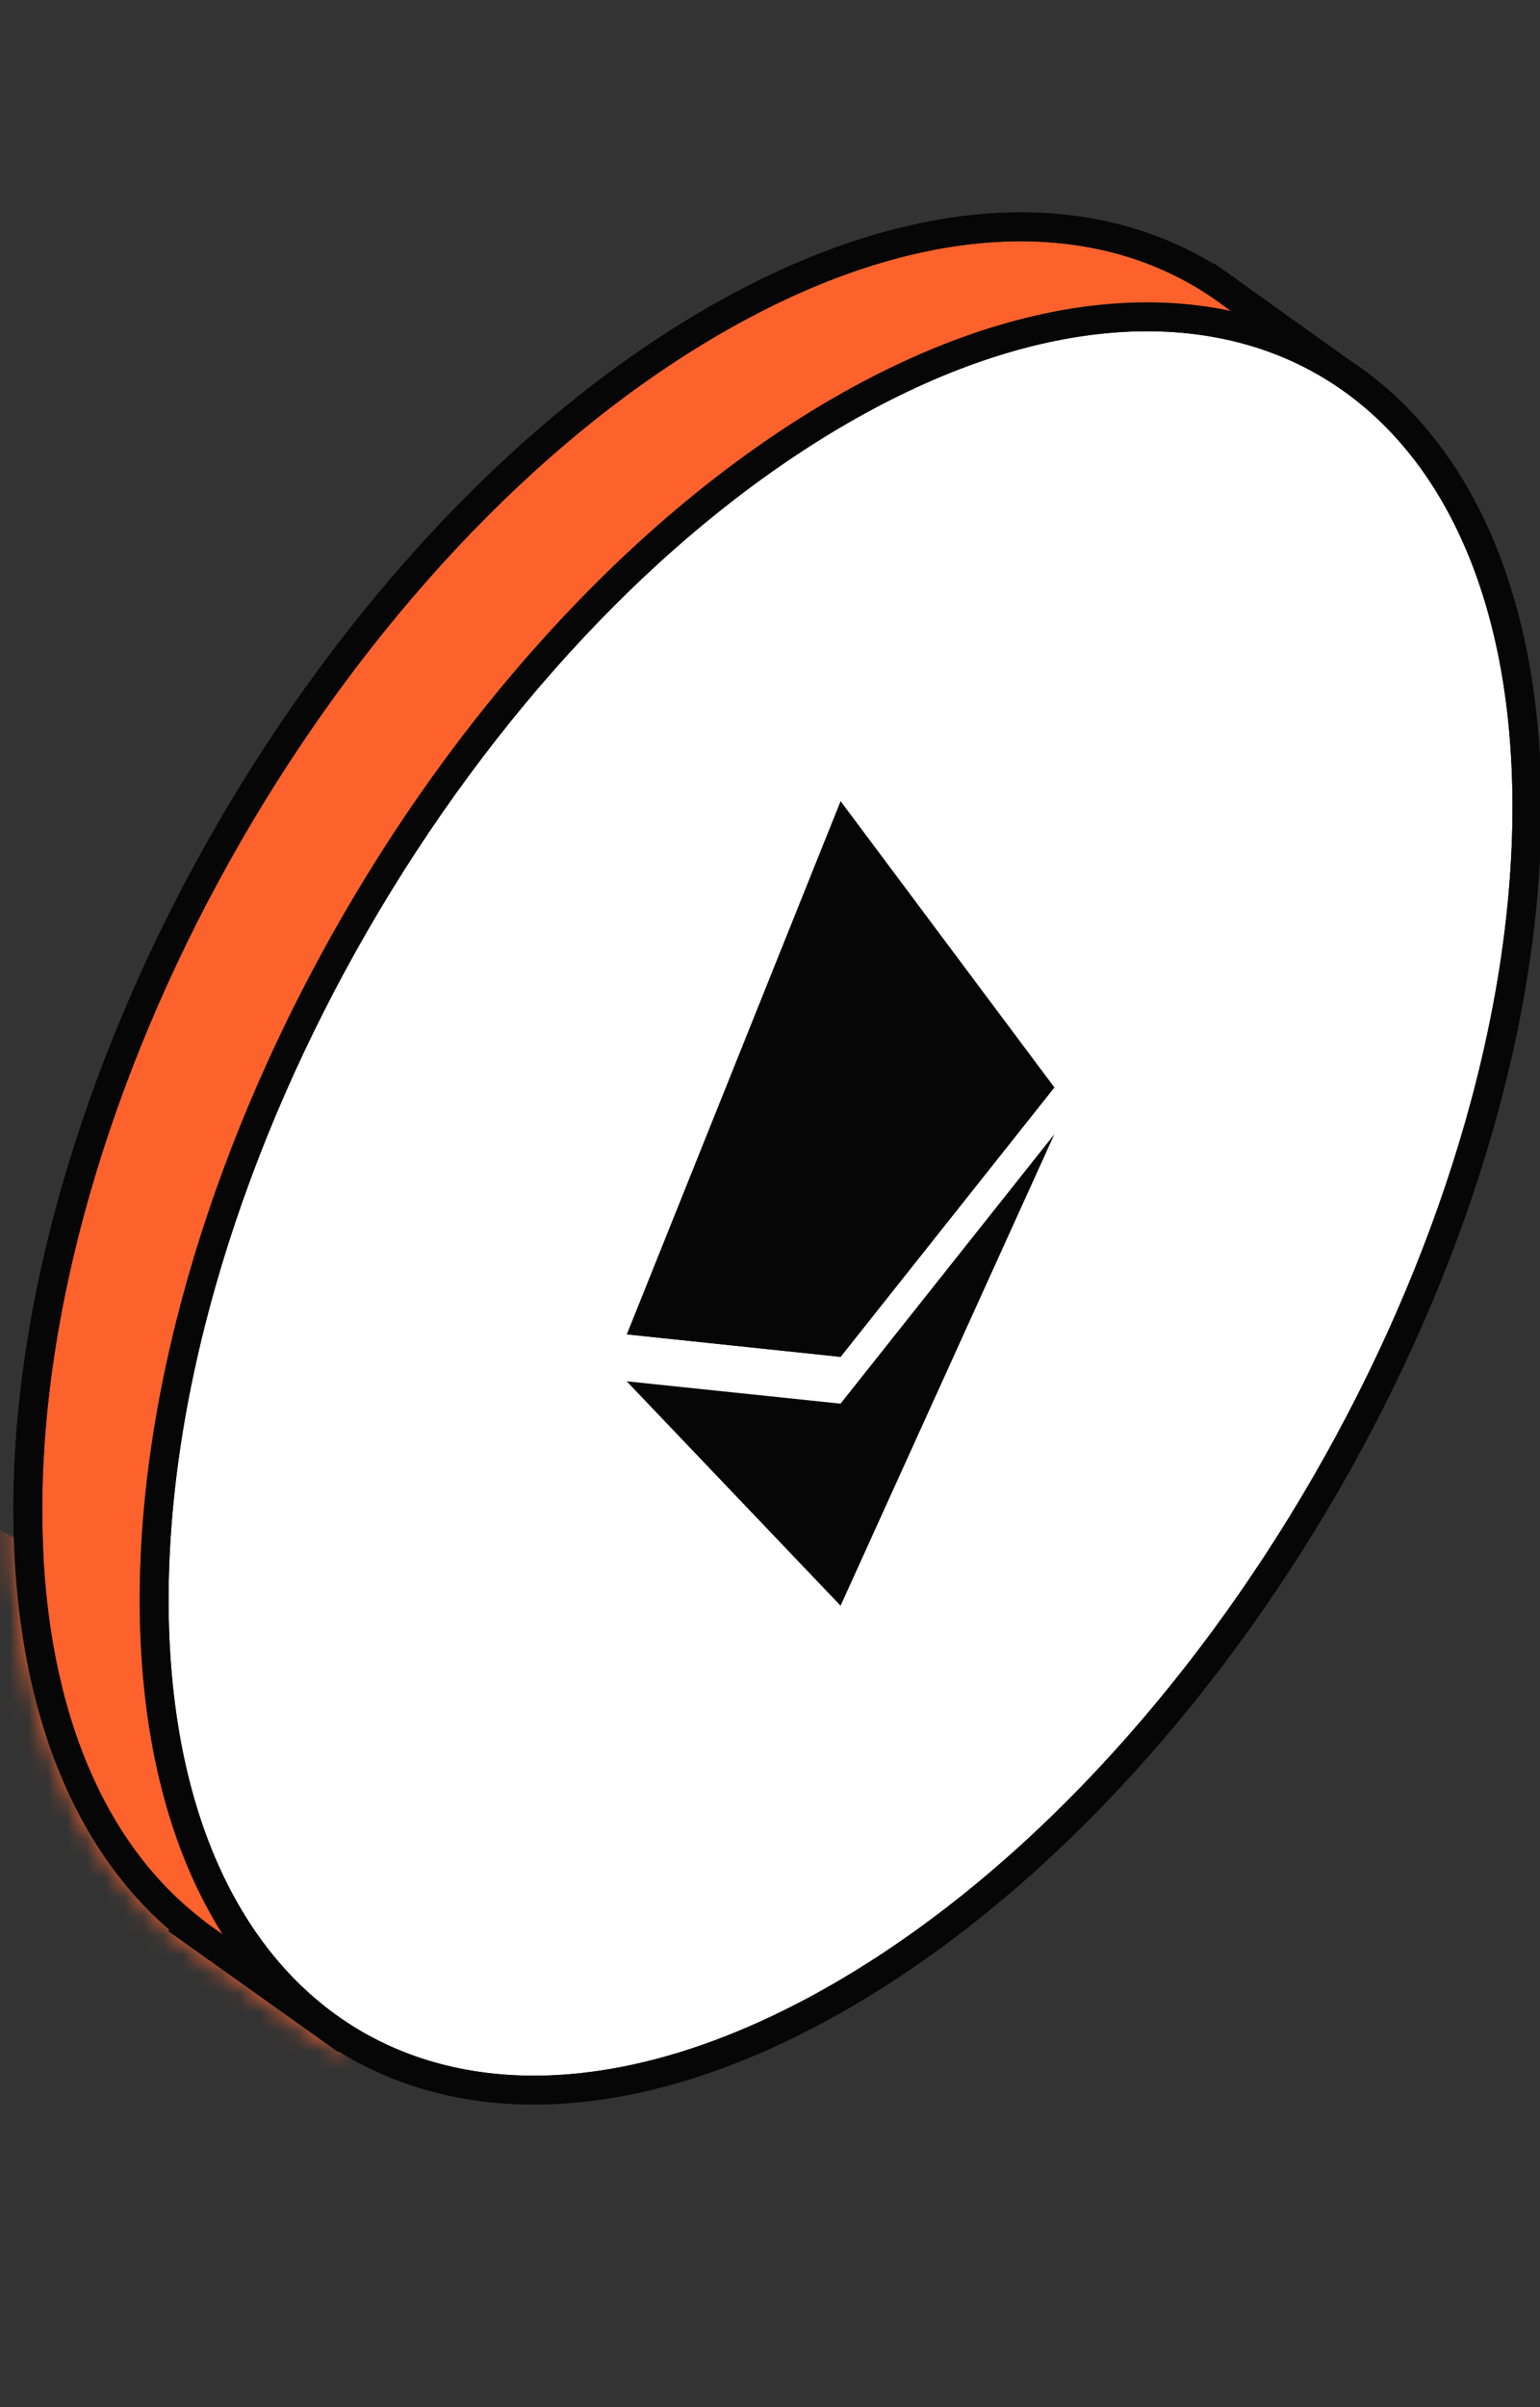
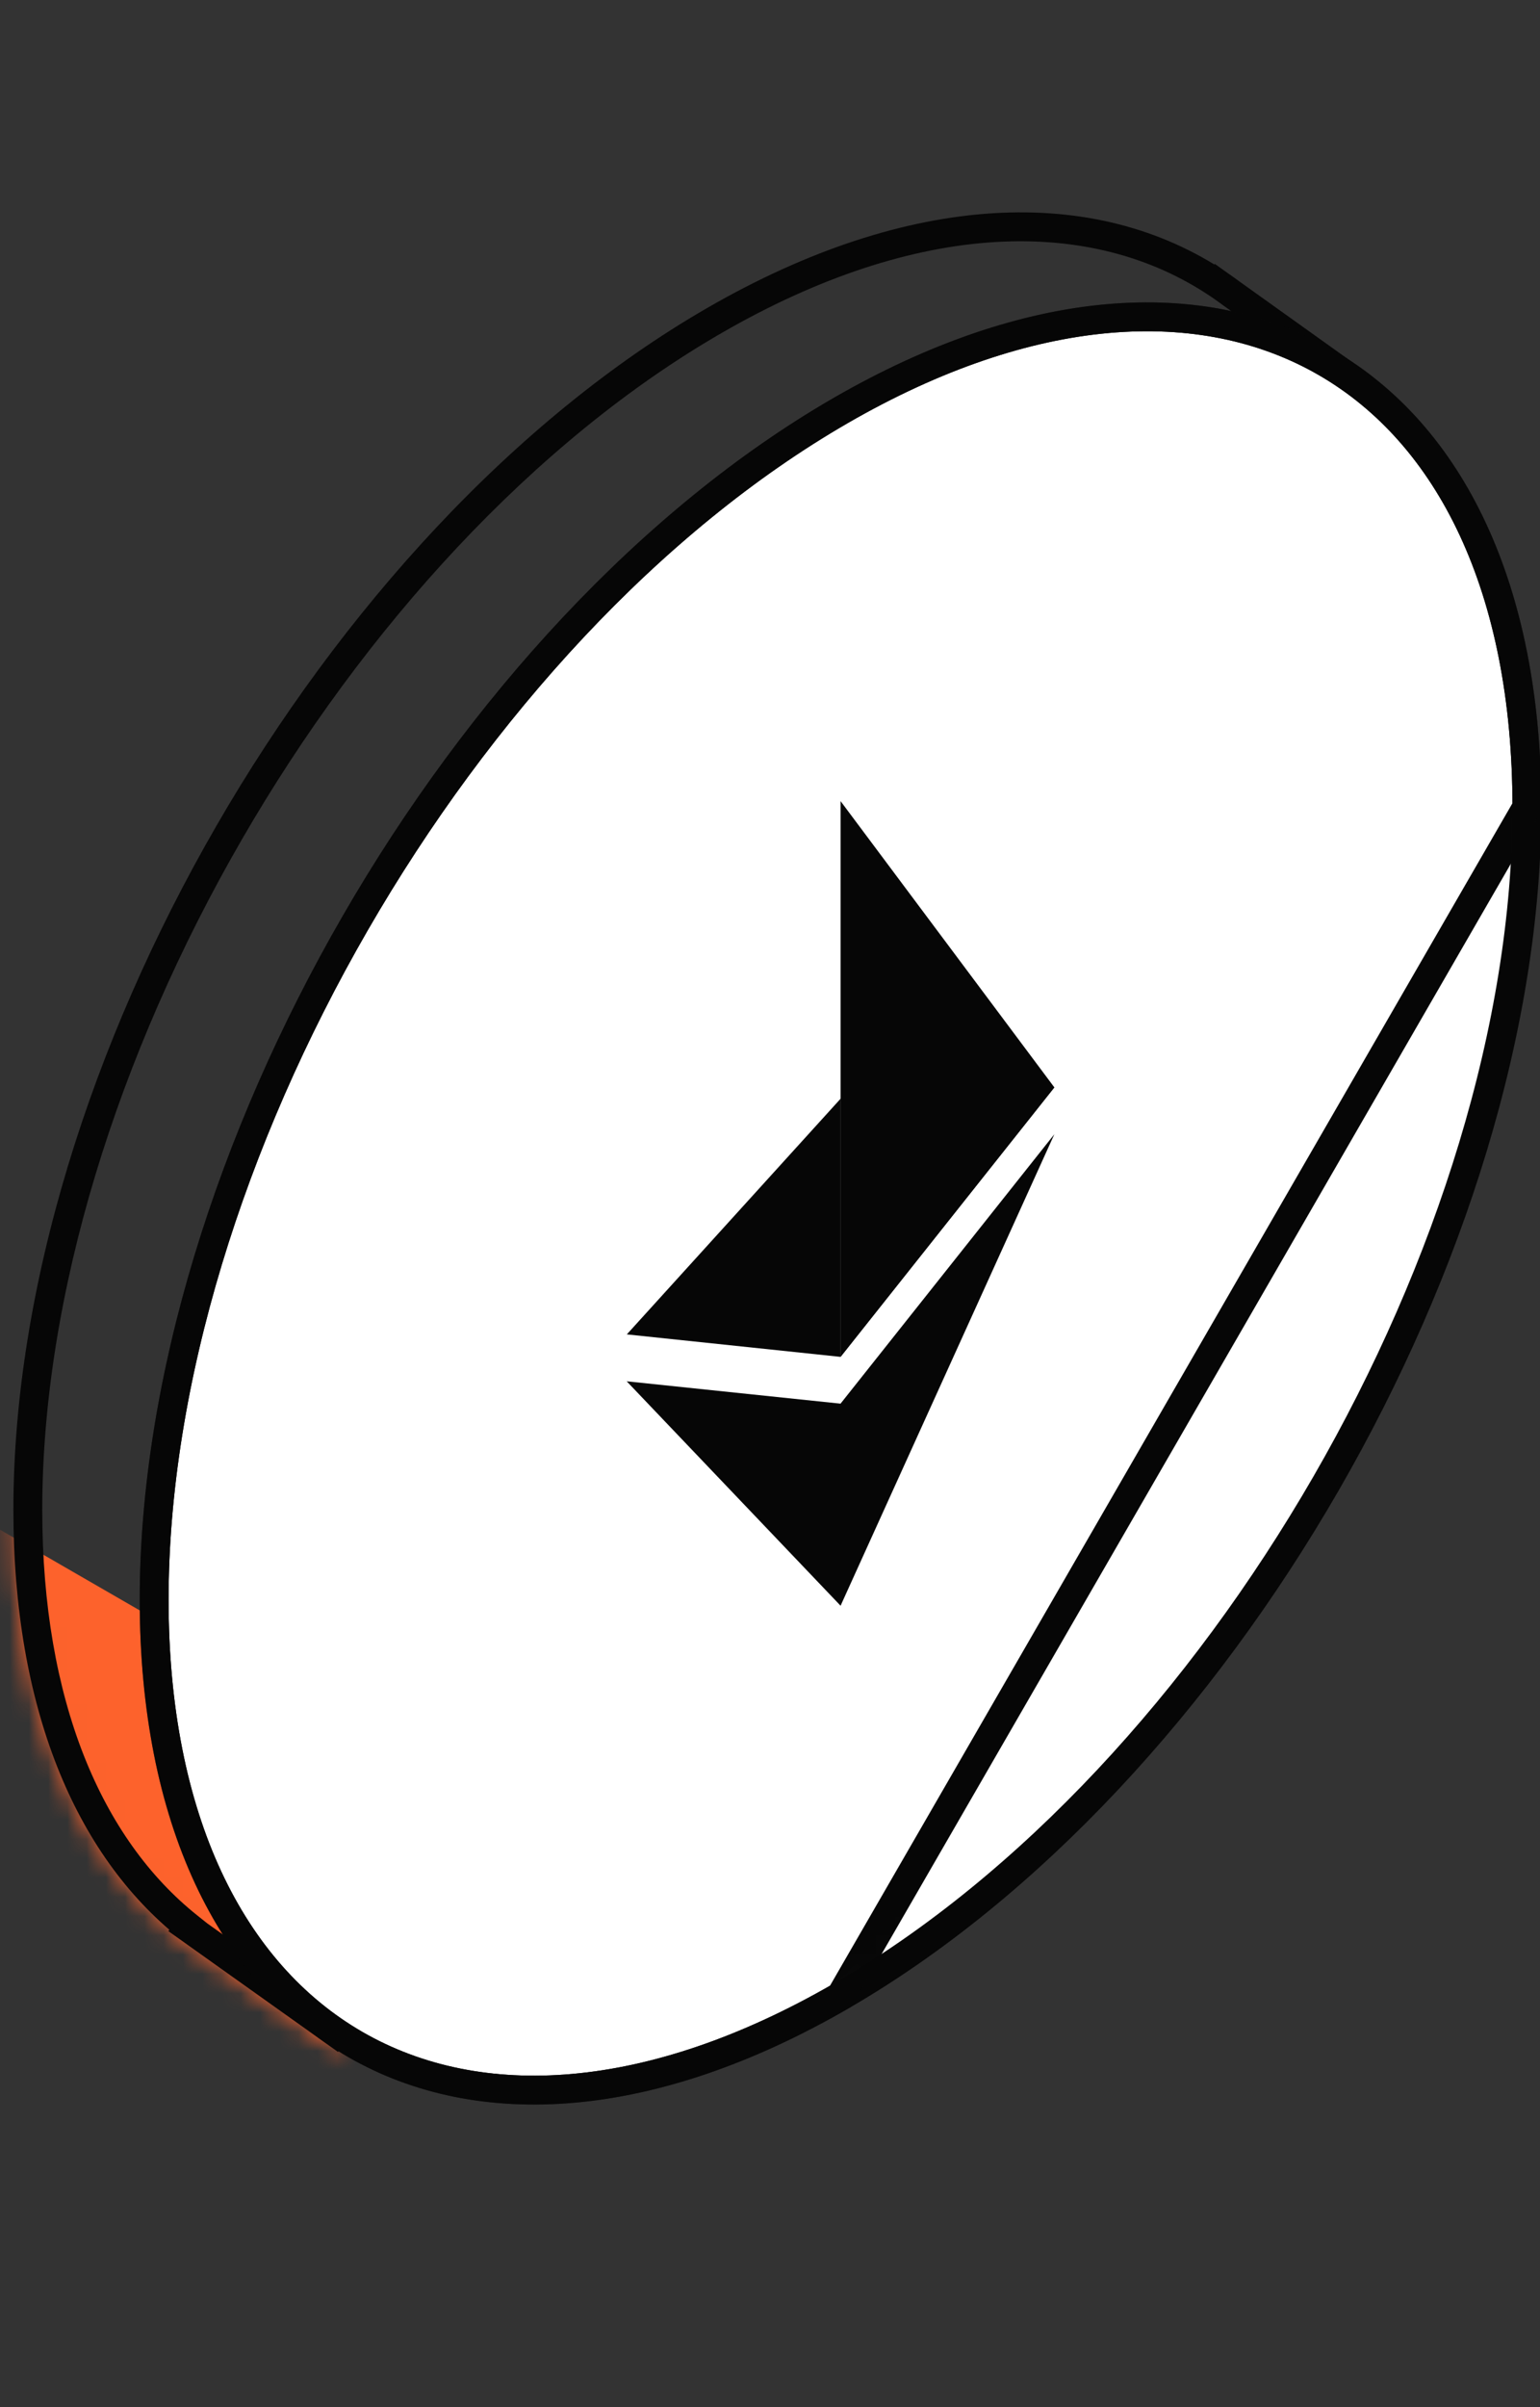
<svg xmlns="http://www.w3.org/2000/svg" width="80" height="125" viewBox="0 0 80 125" fill="none">
  <rect x="0" y="0" width="80" height="125" fill="#333333" stroke="none" />
-   <path fill-rule="evenodd" clip-rule="evenodd" d="M9.779 100.05C4.578 95.898 1.445 88.479 1.445 78.406C1.445 55.667 17.409 28.017 37.101 16.648C47.468 10.663 56.801 10.383 63.316 14.777L63.318 14.775L63.397 14.832C63.598 14.969 63.796 15.11 63.991 15.256L70.228 19.714L69.212 21.362C71.484 25.468 72.757 30.811 72.757 37.234C72.757 59.973 56.794 87.623 37.101 98.992C30.265 102.94 23.877 104.405 18.451 103.686L17.344 105.481L9.759 100.082L9.779 100.05Z" fill="#FD622C" />
-   <path d="M9.779 100.05L10.247 99.464L10.771 99.882L10.415 100.449L9.779 100.05ZM63.316 14.777L63.952 15.176L63.539 15.832L62.897 15.399L63.316 14.777ZM63.318 14.775L62.683 14.376L63.106 13.702L63.754 14.165L63.318 14.775ZM63.397 14.832L62.974 15.451L62.968 15.447L62.961 15.442L63.397 14.832ZM63.991 15.256L63.555 15.867L63.549 15.862L63.542 15.857L63.991 15.256ZM70.228 19.714L70.664 19.104L71.234 19.511L70.867 20.108L70.228 19.714ZM69.212 21.362L68.556 21.725L68.344 21.341L68.574 20.968L69.212 21.362ZM18.451 103.686L17.813 103.292L18.068 102.878L18.55 102.942L18.451 103.686ZM17.344 105.481L17.983 105.875L17.562 106.557L16.909 106.092L17.344 105.481ZM9.759 100.082L9.324 100.693L8.748 100.283L9.124 99.683L9.759 100.082ZM2.195 78.406C2.195 88.338 5.282 95.501 10.247 99.464L9.311 100.636C3.873 96.296 0.695 88.62 0.695 78.406H2.195ZM37.476 17.298C27.771 22.901 18.942 32.546 12.538 43.639C6.134 54.731 2.195 67.2 2.195 78.406H0.695C0.695 66.874 4.738 54.148 11.239 42.889C17.74 31.629 26.739 21.765 36.726 15.999L37.476 17.298ZM62.897 15.399C56.706 11.223 47.699 11.395 37.476 17.298L36.726 15.999C47.237 9.93 56.897 9.543 63.736 14.155L62.897 15.399ZM62.681 14.378L62.683 14.376L63.953 15.174L63.952 15.176L62.681 14.378ZM63.754 14.165L63.833 14.222L62.961 15.442L62.882 15.385L63.754 14.165ZM63.542 15.857C63.355 15.717 63.166 15.582 62.974 15.451L63.82 14.212C64.03 14.356 64.237 14.503 64.44 14.656L63.542 15.857ZM64.427 14.646L70.664 19.104L69.792 20.324L63.555 15.867L64.427 14.646ZM70.867 20.108L69.851 21.755L68.574 20.968L69.59 19.32L70.867 20.108ZM72.007 37.234C72.007 30.907 70.752 25.695 68.556 21.725L69.869 20.999C72.216 25.241 73.507 30.716 73.507 37.234H72.007ZM36.726 98.343C46.432 92.739 55.261 83.094 61.665 72.002C68.069 60.91 72.007 48.441 72.007 37.234H73.507C73.507 48.766 69.465 61.492 62.964 72.752C56.463 84.012 47.463 93.876 37.476 99.642L36.726 98.343ZM18.55 102.942C23.768 103.634 29.989 102.233 36.726 98.343L37.476 99.642C30.541 103.646 23.987 105.177 18.353 104.429L18.55 102.942ZM19.09 104.079L17.983 105.875L16.706 105.087L17.813 103.292L19.09 104.079ZM16.909 106.092L9.324 100.693L10.194 99.471L17.779 104.87L16.909 106.092ZM9.124 99.683L9.144 99.651L10.415 100.449L10.395 100.481L9.124 99.683Z" fill="#060606" />
  <mask id="mask0_296_67" style="mask-type:alpha" maskUnits="userSpaceOnUse" x="0" y="11" width="74" height="96">
    <path fill-rule="evenodd" clip-rule="evenodd" d="M9.775 100.046C4.574 95.894 1.441 88.475 1.441 78.402C1.441 55.664 17.405 28.014 37.097 16.644C47.464 10.659 56.797 10.379 63.312 14.773L63.314 14.771L63.393 14.828C63.594 14.965 63.792 15.107 63.987 15.252L70.224 19.71L69.209 21.358C71.48 25.464 72.754 30.808 72.754 37.23C72.754 59.969 56.79 87.619 37.097 98.988C30.261 102.936 23.873 104.402 18.447 103.682L17.34 105.477L9.755 100.078L9.775 100.046Z" fill="#B0F127" />
    <path d="M9.775 100.046L10.243 99.46L10.767 99.878L10.411 100.445L9.775 100.046ZM63.312 14.773L63.948 15.172L63.536 15.828L62.893 15.395L63.312 14.773ZM63.314 14.771L62.679 14.372L63.102 13.698L63.75 14.161L63.314 14.771ZM63.393 14.828L62.97 15.447L62.964 15.443L62.957 15.438L63.393 14.828ZM63.987 15.252L63.551 15.863L63.545 15.858L63.538 15.853L63.987 15.252ZM70.224 19.71L70.66 19.1L71.23 19.508L70.863 20.104L70.224 19.71ZM69.209 21.358L68.552 21.721L68.34 21.337L68.57 20.964L69.209 21.358ZM18.447 103.682L17.809 103.288L18.064 102.874L18.546 102.938L18.447 103.682ZM17.34 105.477L17.979 105.871L17.558 106.553L16.905 106.088L17.34 105.477ZM9.755 100.078L9.32 100.689L8.744 100.279L9.12 99.679L9.755 100.078ZM2.191 78.402C2.191 88.334 5.278 95.497 10.243 99.46L9.308 100.632C3.869 96.292 0.691 88.616 0.691 78.402H2.191ZM37.472 17.294C27.767 22.897 18.939 32.542 12.534 43.635C6.13 54.727 2.191 67.196 2.191 78.402H0.691C0.691 66.87 4.734 54.145 11.235 42.885C17.736 31.625 26.735 21.761 36.722 15.995L37.472 17.294ZM62.893 15.395C56.702 11.219 47.695 11.392 37.472 17.294L36.722 15.995C47.233 9.927 56.893 9.539 63.732 14.151L62.893 15.395ZM62.677 14.374L62.679 14.372L63.949 15.17L63.948 15.172L62.677 14.374ZM63.75 14.161L63.829 14.218L62.957 15.438L62.878 15.381L63.75 14.161ZM63.538 15.853C63.352 15.714 63.162 15.578 62.97 15.447L63.816 14.209C64.026 14.352 64.233 14.499 64.436 14.652L63.538 15.853ZM64.424 14.642L70.66 19.1L69.788 20.32L63.551 15.863L64.424 14.642ZM70.863 20.104L69.847 21.751L68.57 20.964L69.586 19.317L70.863 20.104ZM72.004 37.23C72.004 30.902 70.748 25.691 68.552 21.721L69.865 20.995C72.212 25.237 73.504 30.712 73.504 37.23H72.004ZM36.722 98.339C46.428 92.736 55.257 83.09 61.661 71.998C68.065 60.906 72.004 48.437 72.004 37.23H73.504C73.504 48.762 69.461 61.488 62.96 72.748C56.459 84.008 47.459 93.872 37.472 99.638L36.722 98.339ZM18.546 102.938C23.764 103.63 29.985 102.229 36.722 98.339L37.472 99.638C30.537 103.642 23.983 105.173 18.349 104.425L18.546 102.938ZM19.086 104.075L17.979 105.871L16.702 105.083L17.809 103.288L19.086 104.075ZM16.905 106.088L9.32 100.689L10.19 99.467L17.775 104.866L16.905 106.088ZM9.12 99.679L9.14 99.647L10.411 100.445L10.391 100.477L9.12 99.679Z" fill="#060606" />
  </mask>
  <g mask="url(#mask0_296_67)">
    <path d="M-41.144 55.681L34.283 99.228L34.283 136.678L-41.144 93.13L-41.144 55.681Z" fill="#FD622C" />
  </g>
  <path d="M9.779 100.05L10.247 99.464L10.771 99.882L10.415 100.449L9.779 100.05ZM63.316 14.777L63.952 15.176L63.539 15.832L62.897 15.399L63.316 14.777ZM63.318 14.775L62.683 14.376L63.106 13.702L63.754 14.165L63.318 14.775ZM63.397 14.832L62.974 15.451L62.968 15.447L62.961 15.442L63.397 14.832ZM63.991 15.256L63.555 15.867L63.549 15.862L63.542 15.857L63.991 15.256ZM70.228 19.714L70.664 19.104L71.234 19.511L70.867 20.108L70.228 19.714ZM69.212 21.362L68.556 21.725L68.344 21.341L68.574 20.968L69.212 21.362ZM18.451 103.686L17.813 103.292L18.068 102.878L18.55 102.942L18.451 103.686ZM17.344 105.481L17.983 105.875L17.562 106.557L16.909 106.092L17.344 105.481ZM9.759 100.082L9.324 100.693L8.748 100.283L9.124 99.683L9.759 100.082ZM2.195 78.406C2.195 88.338 5.282 95.501 10.247 99.464L9.311 100.636C3.873 96.296 0.695 88.62 0.695 78.406H2.195ZM37.476 17.298C27.771 22.901 18.942 32.546 12.538 43.639C6.134 54.731 2.195 67.2 2.195 78.406H0.695C0.695 66.874 4.738 54.148 11.239 42.889C17.74 31.629 26.739 21.765 36.726 15.999L37.476 17.298ZM62.897 15.399C56.706 11.223 47.699 11.395 37.476 17.298L36.726 15.999C47.237 9.93 56.897 9.543 63.736 14.155L62.897 15.399ZM62.681 14.378L62.683 14.376L63.953 15.174L63.952 15.176L62.681 14.378ZM63.754 14.165L63.833 14.222L62.961 15.442L62.882 15.385L63.754 14.165ZM63.542 15.857C63.355 15.717 63.166 15.582 62.974 15.451L63.82 14.212C64.03 14.356 64.237 14.503 64.44 14.656L63.542 15.857ZM64.427 14.646L70.664 19.104L69.792 20.324L63.555 15.867L64.427 14.646ZM70.867 20.108L69.851 21.755L68.574 20.968L69.59 19.32L70.867 20.108ZM72.007 37.234C72.007 30.907 70.752 25.695 68.556 21.725L69.869 20.999C72.216 25.241 73.507 30.716 73.507 37.234H72.007ZM36.726 98.343C46.432 92.739 55.261 83.094 61.665 72.002C68.069 60.91 72.007 48.441 72.007 37.234H73.507C73.507 48.766 69.465 61.492 62.964 72.752C56.463 84.012 47.463 93.876 37.476 99.642L36.726 98.343ZM18.55 102.942C23.768 103.634 29.989 102.233 36.726 98.343L37.476 99.642C30.541 103.646 23.987 105.177 18.353 104.429L18.55 102.942ZM19.09 104.079L17.983 105.875L16.706 105.087L17.813 103.292L19.09 104.079ZM16.909 106.092L9.324 100.693L10.194 99.471L17.779 104.87L16.909 106.092ZM9.124 99.683L9.144 99.651L10.415 100.449L10.395 100.481L9.124 99.683Z" fill="#060606" />
  <path d="M43.664 103.667C23.972 115.036 8.008 105.819 8.008 83.081C8.008 60.342 23.972 32.692 43.664 21.322C63.356 9.953 79.32 19.17 79.32 41.908C79.32 64.647 63.357 92.297 43.664 103.667Z" fill="white" stroke="#060606" stroke-width="1.5" />
  <mask id="mask1_296_67" style="mask-type:alpha" maskUnits="userSpaceOnUse" x="7" y="15" width="73" height="95">
    <path d="M43.664 103.667C23.972 115.036 8.008 105.819 8.008 83.081C8.008 60.342 23.972 32.692 43.664 21.322C63.356 9.953 79.32 19.17 79.32 41.908C79.32 64.647 63.357 92.297 43.664 103.667Z" fill="#B0F127" stroke="#060606" stroke-width="1.5" />
  </mask>
  <g mask="url(#mask1_296_67)">
-     <path d="M43.664 103.667C23.972 115.036 8.008 105.819 8.008 83.081C8.008 60.342 23.972 32.692 43.664 21.322C63.356 9.953 79.32 19.17 79.32 41.908C79.32 64.647 63.357 92.297 43.664 103.667Z" stroke="#060606" stroke-width="1.5" />
-     <path d="M43.668 41.601L43.911 42.413V70.039L43.668 70.459L32.562 69.29L43.668 41.601Z" fill="#060606" />
+     <path d="M43.664 103.667C23.972 115.036 8.008 105.819 8.008 83.081C8.008 60.342 23.972 32.692 43.664 21.322C63.356 9.953 79.32 19.17 79.32 41.908Z" stroke="#060606" stroke-width="1.5" />
    <path d="M43.666 41.601L54.772 56.467L43.666 70.459V57.05V41.601Z" fill="#060606" />
    <path d="M43.667 72.89L43.804 73.003V82.844L43.667 83.384L32.555 71.729L43.667 72.89Z" fill="#060606" />
    <path d="M43.668 83.379V72.885L54.773 58.897L43.668 83.379Z" fill="#060606" />
    <path d="M43.668 70.461L32.562 69.293L43.668 57.053V70.461Z" fill="#060606" />
    <path d="M54.771 56.467L43.666 70.459V57.05L54.771 56.467Z" fill="#060606" />
  </g>
</svg>